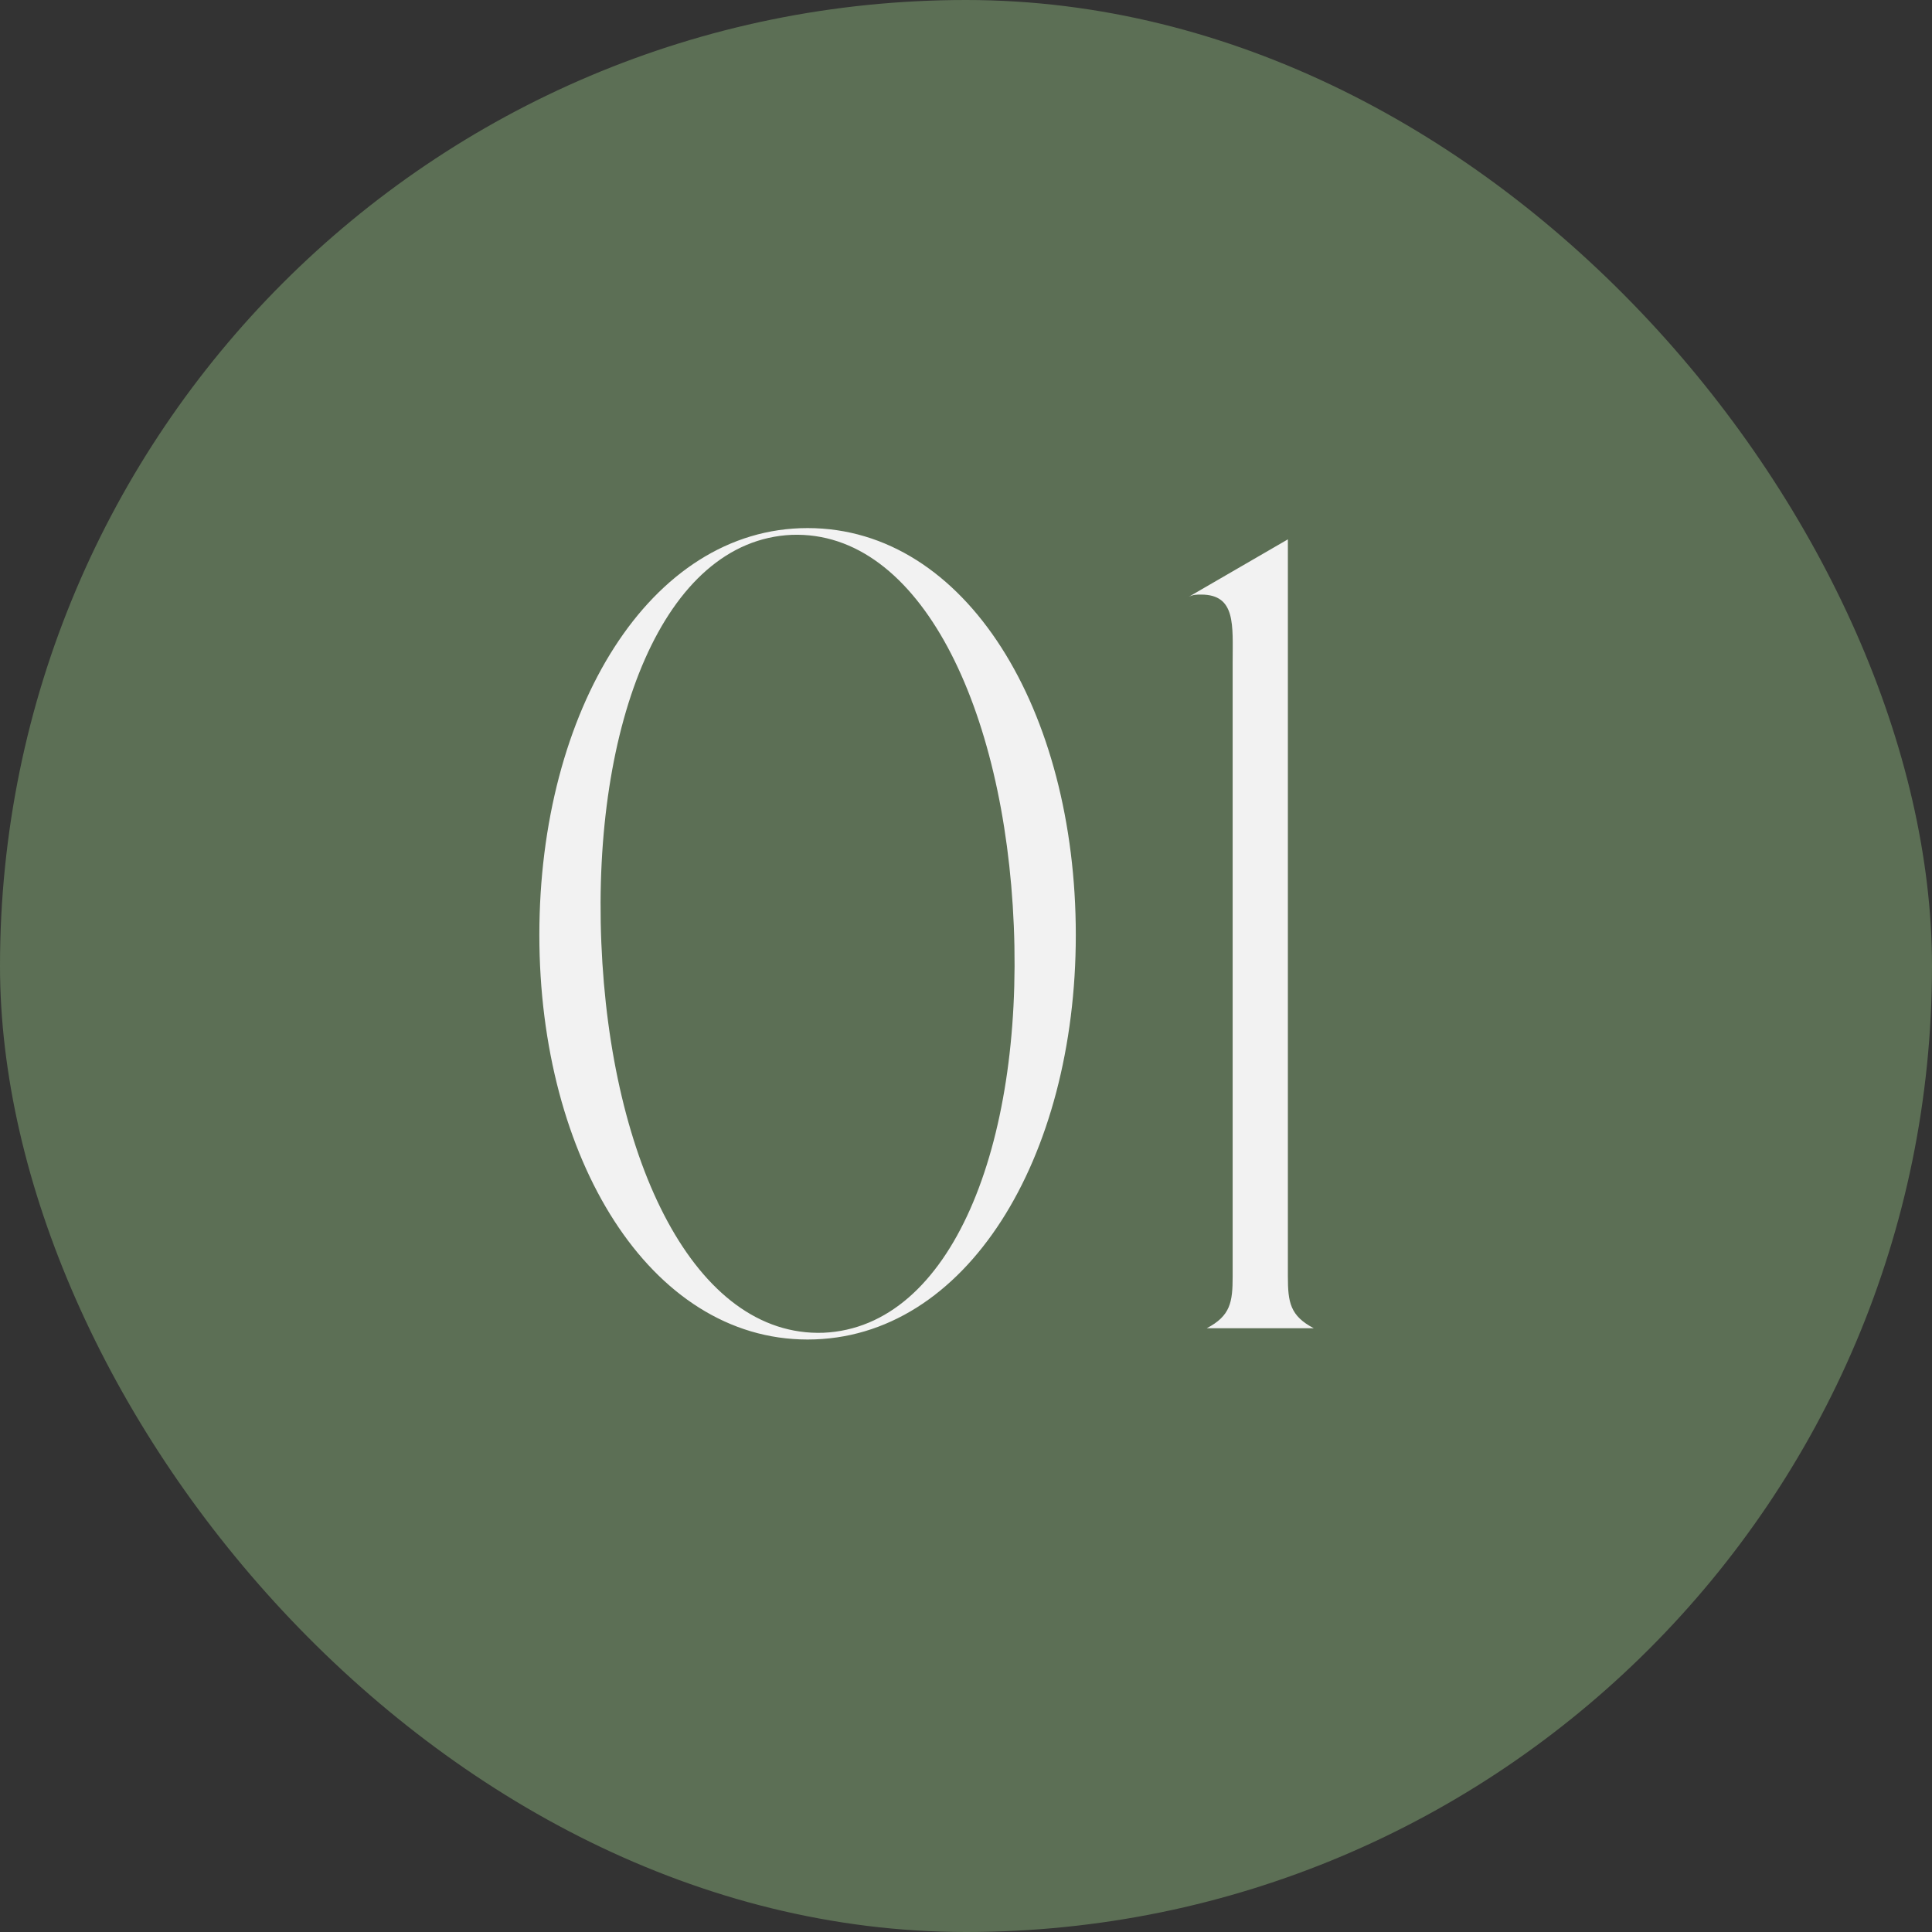
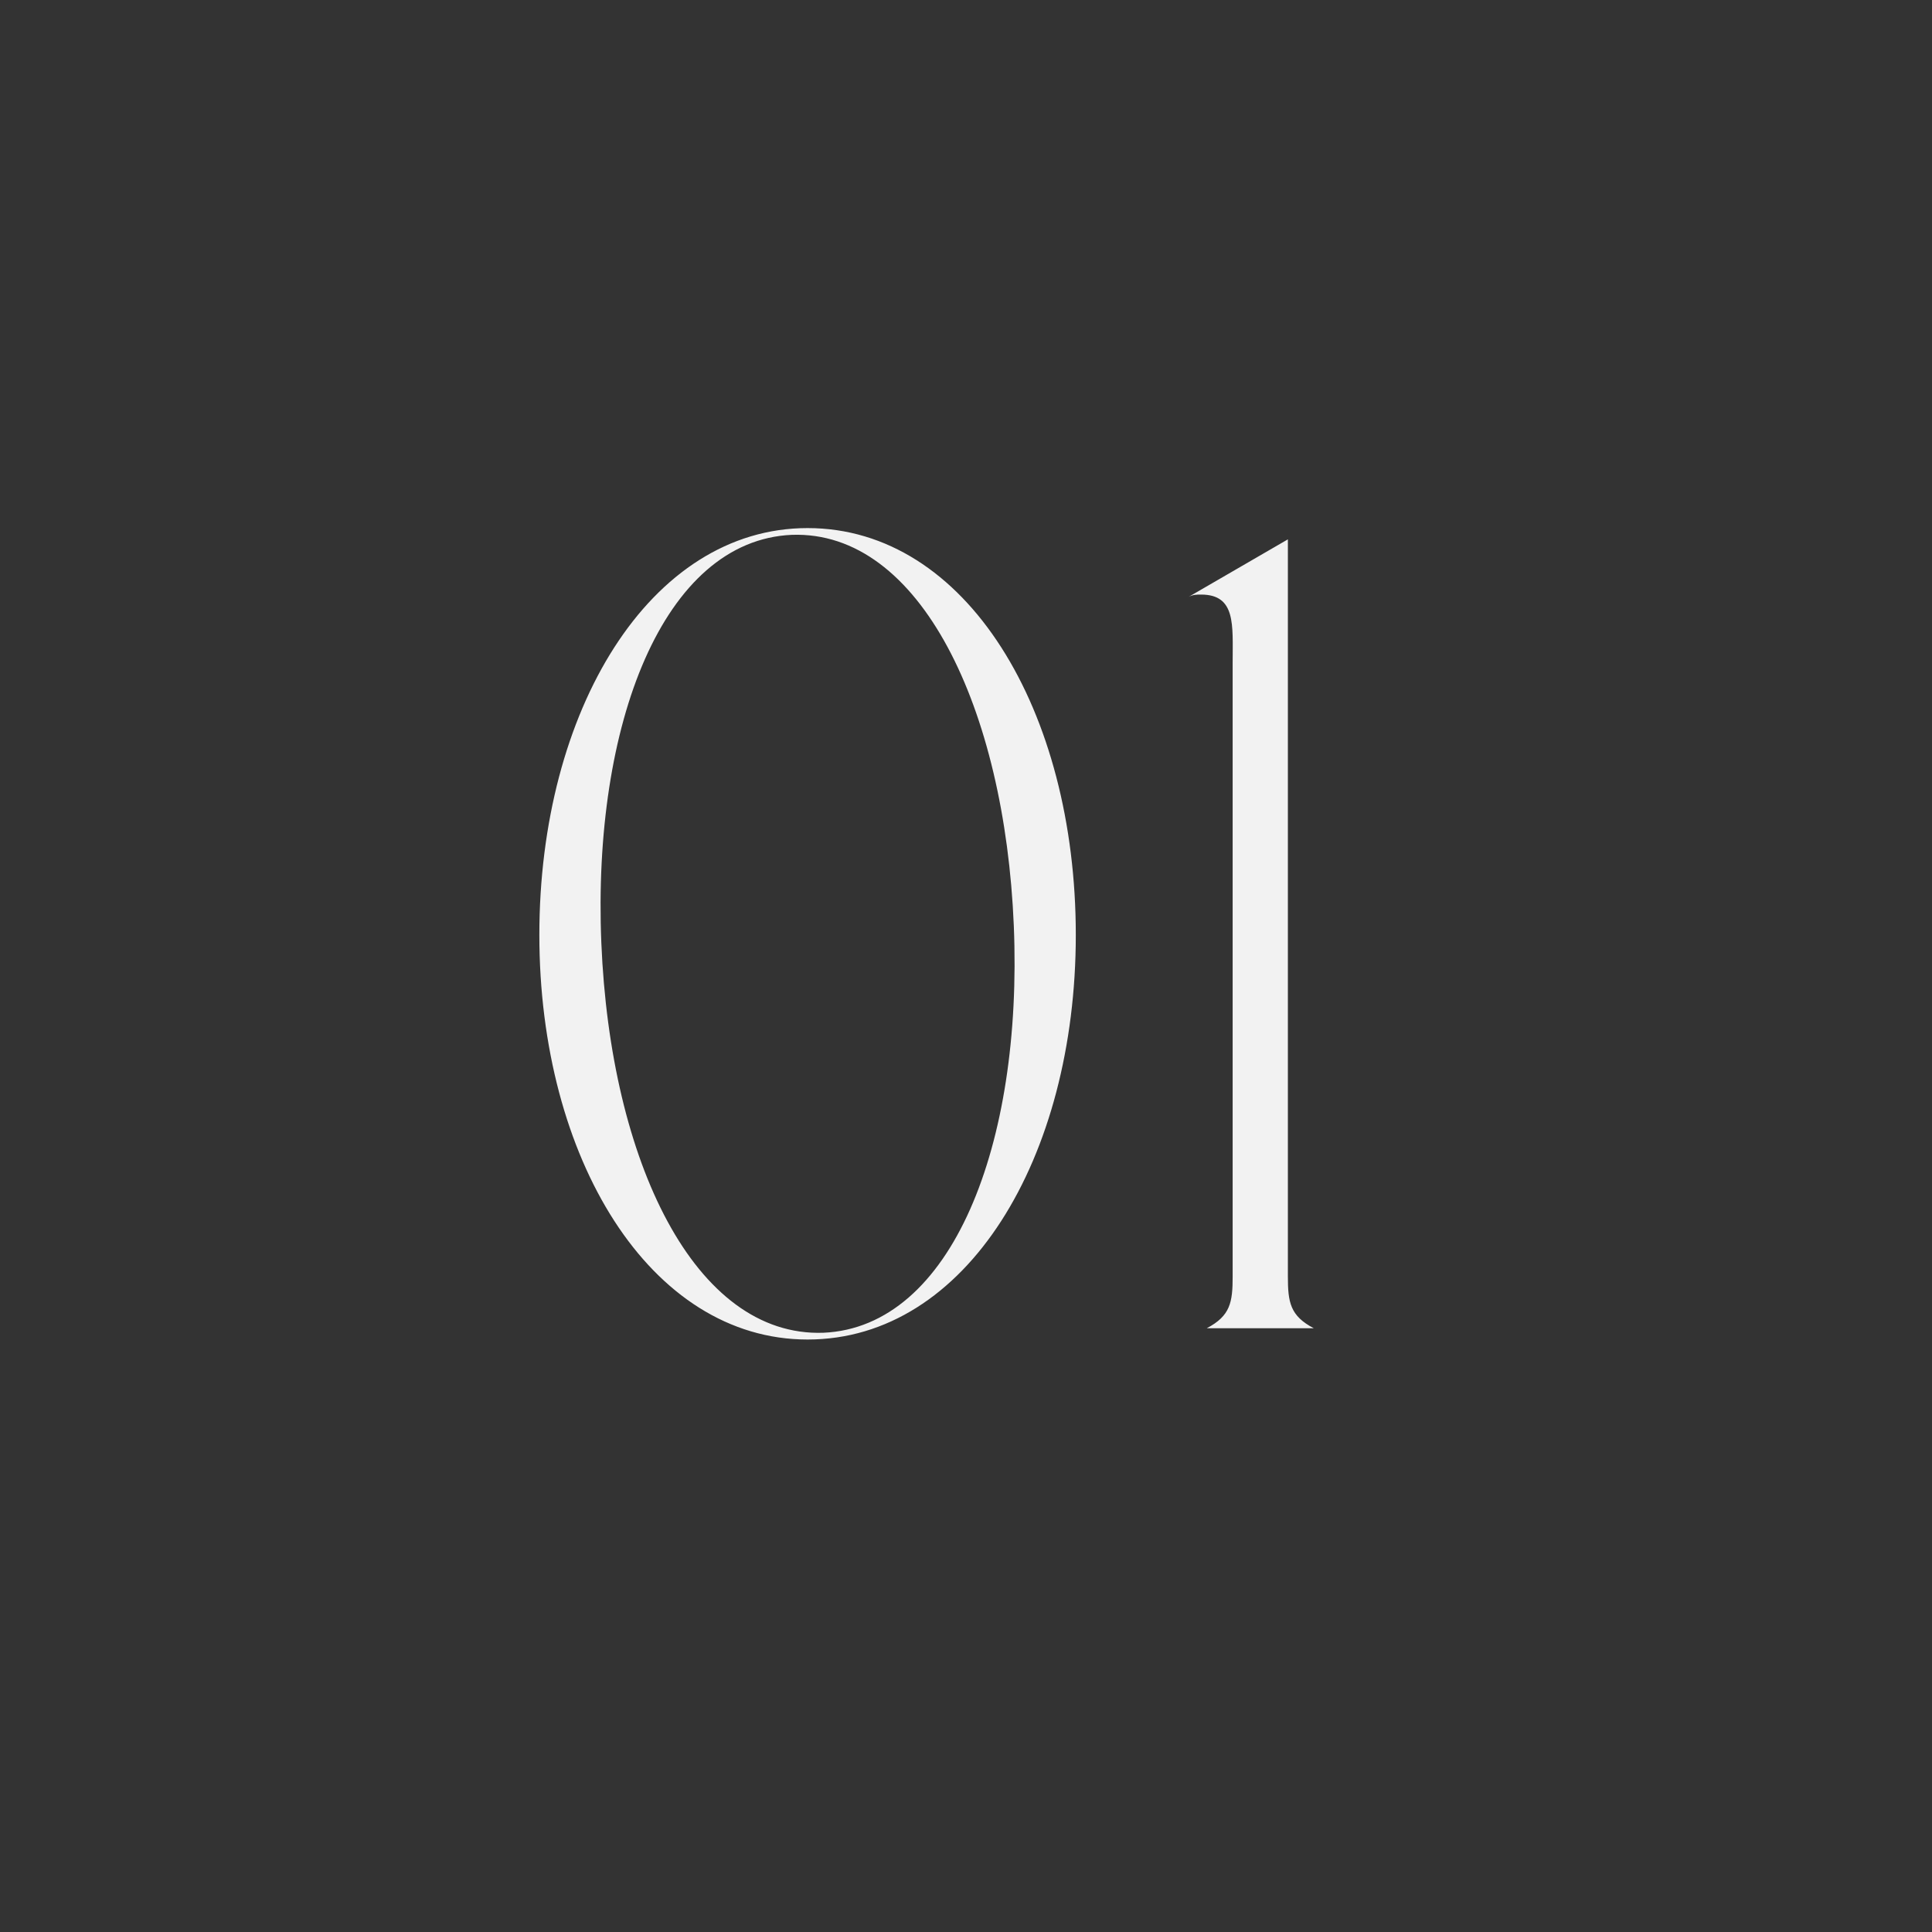
<svg xmlns="http://www.w3.org/2000/svg" width="48" height="48" viewBox="0 0 48 48" fill="none">
  <rect x="0" y="0" width="48" height="48" fill="#333333" stroke="none" />
-   <rect width="48" height="48" rx="24" fill="#5C6F55" />
  <path d="M20.064 13.12C24.012 13.12 26.728 17.656 26.728 23.228C26.728 28.772 24.012 33.28 20.064 33.28C16.144 33.28 13.4 28.772 13.4 23.228C13.4 17.656 16.144 13.12 20.064 13.12ZM20.456 33.112C23.648 32.972 25.412 28.436 25.188 23.004C24.964 17.6 22.864 13.176 19.672 13.288C16.48 13.428 14.716 17.992 14.94 23.424C15.164 28.856 17.264 33.224 20.456 33.112ZM31.997 31.712C31.997 32.356 32.053 32.692 32.641 33H29.981C30.569 32.692 30.625 32.356 30.625 31.712V16.452C30.625 15.528 30.709 14.772 29.841 14.772C29.729 14.772 29.645 14.772 29.533 14.828L31.997 13.4V31.712Z" fill="#F2F2F2" />
</svg>